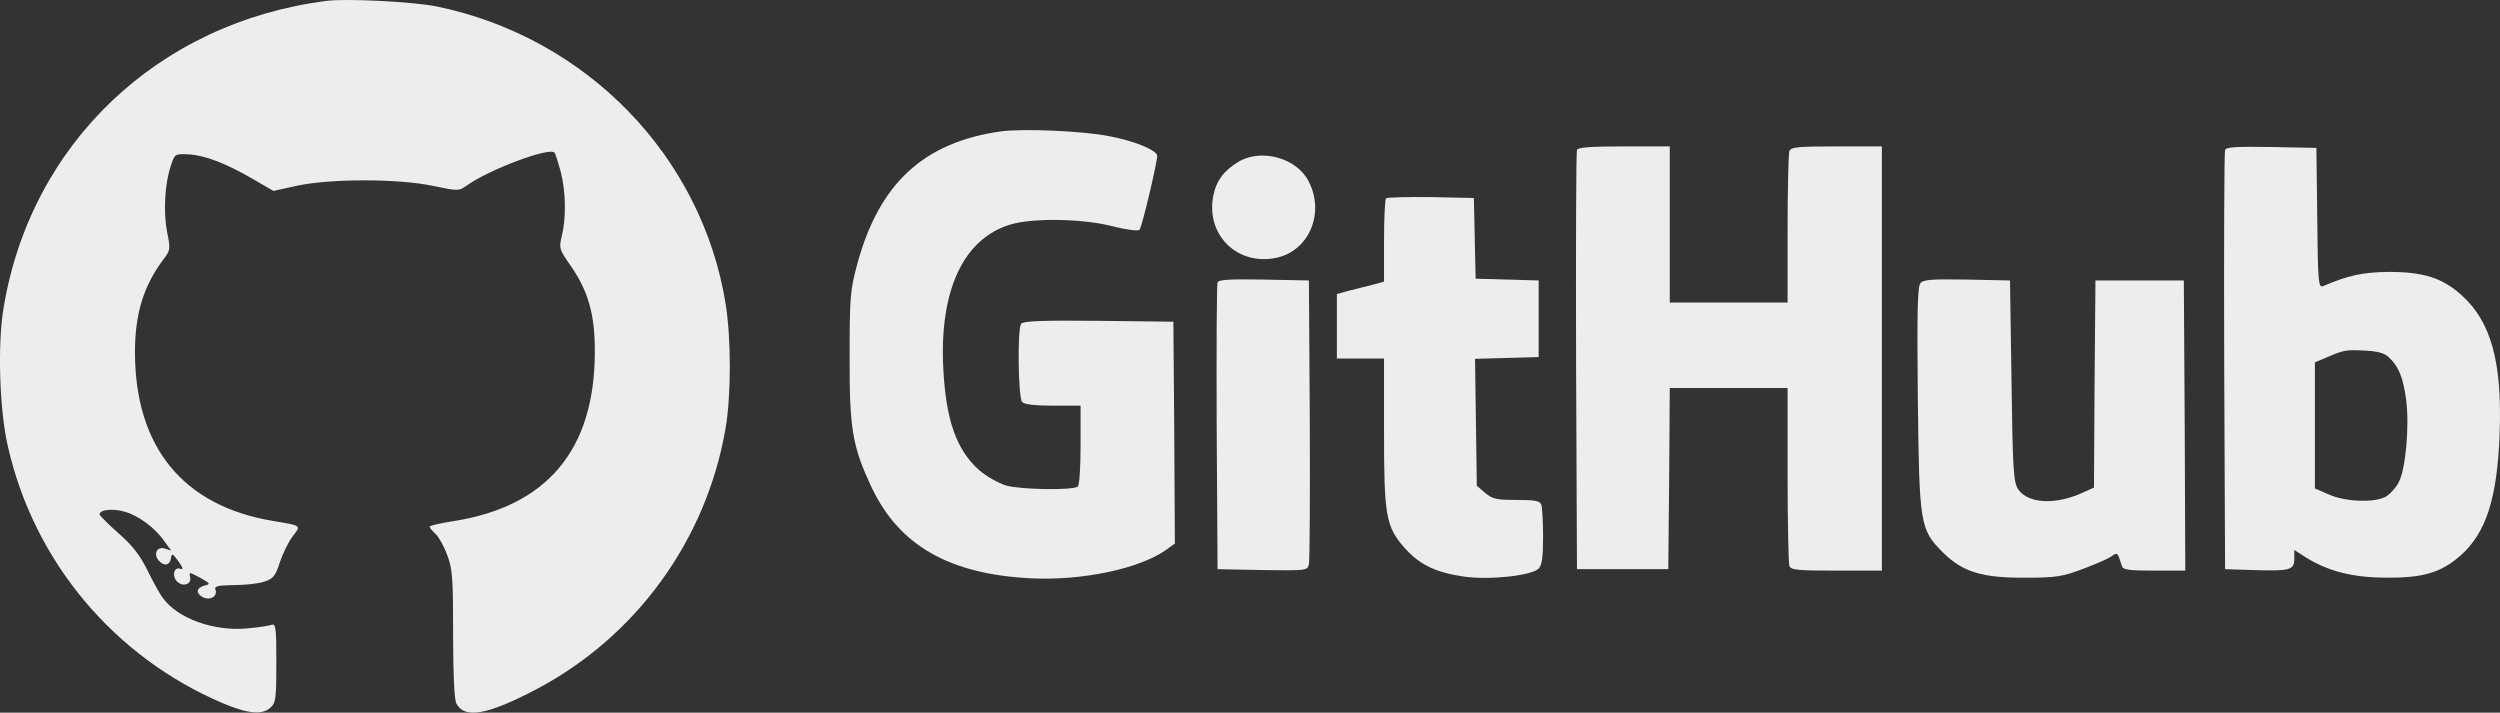
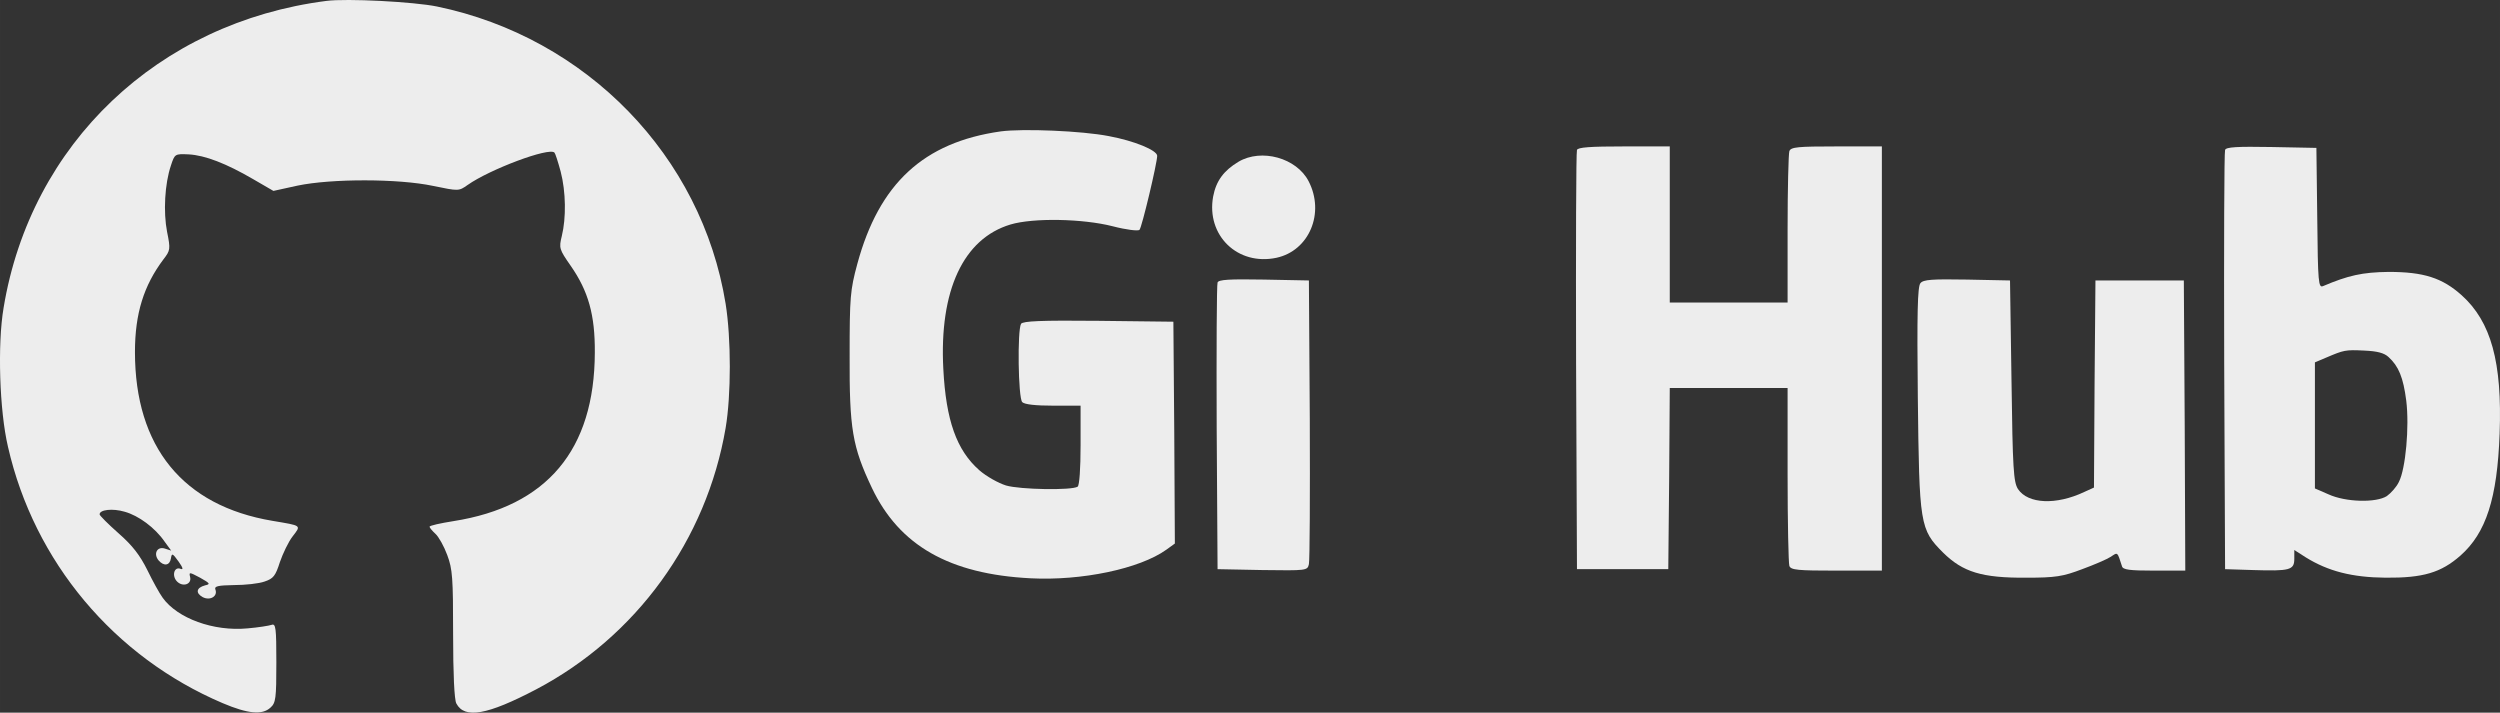
<svg xmlns="http://www.w3.org/2000/svg" width="1131.524" height="322.556" viewBox="0 0 1131.52 322.556" fill="none">
  <rect x="0" y="0" width="1131.52" height="322.556" fill="#333333" stroke="none" />
  <desc>
			Created with Pixso.
	</desc>
  <defs />
  <path id="path" d="M147.75 0.41C71.62 10.14 13.88 64.94 1.62 139.34C-1.19 155.87 -0.25 185.87 3.62 202.27C15.48 254.27 51.62 297.34 100.82 318.27C112.15 323.07 118.68 323.74 122.42 320.27C124.82 318.14 125.08 316.14 125.08 299.87C125.08 284.14 124.82 282.14 122.95 282.81C121.75 283.21 116.82 284.01 112.02 284.41C96.68 285.87 80.28 279.87 73.62 270.54C72.15 268.54 69.08 262.94 66.68 258.01C63.35 251.34 60.02 246.94 53.62 241.34C48.95 237.21 45.08 233.34 45.08 232.81C45.08 230.67 50.95 230.01 56.41 231.61C62.68 233.34 70.15 238.81 74.55 245.21L77.48 249.21L74.55 248.27C71.08 247.21 69.35 250.67 71.75 253.61C74.15 256.41 76.81 256.01 77.35 252.81C77.75 250.27 78.01 250.27 80.81 254.14C82.81 256.94 83.08 258.01 81.75 257.47C78.81 256.27 77.62 260.67 80.15 263.21C82.81 265.87 86.95 264.41 86.02 261.07C85.48 258.81 85.75 258.94 90.55 261.47C95.08 264.01 95.35 264.41 92.81 264.94C88.81 266.01 88.41 268.41 91.75 270.27C95.08 272.01 98.68 269.87 97.48 266.81C96.95 265.34 98.55 264.94 105.88 264.81C110.95 264.81 117.22 264.14 119.75 263.21C123.75 261.87 124.68 260.67 126.68 254.41C128.02 250.54 130.55 245.21 132.42 242.81C136.42 237.61 136.68 238.01 123.35 235.74C82.81 228.94 61.08 202.27 61.08 159.34C61.08 141.87 65.08 129.21 74.01 117.34C77.08 113.34 77.22 112.81 75.62 104.94C73.88 96.01 74.55 83.21 77.35 74.94C79.08 69.61 79.22 69.61 85.35 69.87C92.81 70.27 102.42 74.01 114.55 81.07L123.75 86.41L134.68 84.01C150.02 80.81 180.28 80.81 196.02 84.14C207.62 86.54 207.62 86.54 211.62 83.74C221.62 76.67 248.55 66.54 250.95 69.07C251.35 69.47 252.55 73.21 253.75 77.61C256.15 86.81 256.28 98.67 254.28 106.81C252.95 112.27 253.08 112.81 258.28 120.27C266.28 131.74 269.35 142.54 269.22 159.61C269.08 203.61 247.62 229.21 205.22 235.87C199.35 236.81 194.42 237.87 194.42 238.41C194.42 238.81 195.62 240.27 197.08 241.61C198.55 242.94 200.95 247.21 202.42 251.21C204.82 257.61 205.08 261.47 205.08 287.07C205.08 304.81 205.62 316.81 206.55 318.41C210.28 325.47 220.55 323.61 242.68 312.01C288.01 288.14 319.75 244.41 328.42 193.74C330.95 178.81 330.95 153.21 328.42 137.47C317.62 70.67 265.48 16.94 197.75 2.94C187.35 0.81 156.95 -0.79 147.75 0.41Z" fill="#EDEDED" fill-opacity="1" fill-rule="nonzero" />
  <path id="path" d="M1.62 139.34C-1.19 155.87 -0.25 185.87 3.62 202.27C15.48 254.27 51.62 297.34 100.82 318.27C112.15 323.07 118.68 323.74 122.42 320.27C124.82 318.14 125.08 316.14 125.08 299.87C125.08 284.14 124.82 282.14 122.95 282.81C121.75 283.21 116.82 284.01 112.02 284.41C96.68 285.87 80.28 279.87 73.62 270.54C72.15 268.54 69.08 262.94 66.68 258.01C63.35 251.34 60.02 246.94 53.62 241.34C48.95 237.21 45.08 233.34 45.08 232.81C45.08 230.67 50.95 230.01 56.41 231.61C62.68 233.34 70.15 238.81 74.55 245.21L77.48 249.21L74.55 248.27C71.08 247.21 69.35 250.67 71.75 253.61C74.15 256.41 76.81 256.01 77.35 252.81C77.75 250.27 78.01 250.27 80.81 254.14C82.81 256.94 83.08 258.01 81.75 257.47C78.81 256.27 77.62 260.67 80.15 263.21C82.81 265.87 86.95 264.41 86.02 261.07C85.48 258.81 85.75 258.94 90.55 261.47C95.08 264.01 95.35 264.41 92.81 264.94C88.81 266.01 88.41 268.41 91.75 270.27C95.08 272.01 98.68 269.87 97.48 266.81C96.95 265.34 98.55 264.94 105.88 264.81C110.95 264.81 117.22 264.14 119.75 263.21C123.75 261.87 124.68 260.67 126.68 254.41C128.02 250.54 130.55 245.21 132.42 242.81C136.42 237.61 136.68 238.01 123.35 235.74C82.81 228.94 61.08 202.27 61.08 159.34C61.08 141.87 65.08 129.21 74.01 117.34C77.08 113.34 77.22 112.81 75.62 104.94C73.88 96.01 74.55 83.21 77.35 74.94C79.08 69.61 79.22 69.61 85.35 69.87C92.81 70.27 102.42 74.01 114.55 81.07L123.75 86.41L134.68 84.01C150.02 80.81 180.28 80.81 196.02 84.14C207.62 86.54 207.62 86.54 211.62 83.74C221.62 76.67 248.55 66.54 250.95 69.07C251.35 69.47 252.55 73.21 253.75 77.61C256.15 86.81 256.28 98.67 254.28 106.81C252.95 112.27 253.08 112.81 258.28 120.27C266.28 131.74 269.35 142.54 269.22 159.61C269.08 203.61 247.62 229.21 205.22 235.87C199.35 236.81 194.42 237.87 194.42 238.41C194.42 238.81 195.62 240.27 197.08 241.61C198.55 242.94 200.95 247.21 202.42 251.21C204.82 257.61 205.08 261.47 205.08 287.07C205.08 304.81 205.62 316.81 206.55 318.41C210.28 325.47 220.55 323.61 242.68 312.01C288.01 288.14 319.75 244.41 328.42 193.74C330.95 178.81 330.95 153.21 328.42 137.47C317.62 70.67 265.48 16.94 197.75 2.94C187.35 0.81 156.95 -0.79 147.75 0.41C71.62 10.14 13.88 64.94 1.62 139.34Z" stroke="#000000" stroke-opacity="0" stroke-width="0.133" />
  <path id="path" d="M452.95 59.47C418.02 64.41 397.88 83.07 388.02 119.47C384.82 131.34 384.55 134.41 384.55 160.94C384.42 194.01 385.75 202.14 394.68 220.94C407.08 246.94 429.75 259.87 466.42 261.74C489.48 262.94 515.75 257.47 527.88 248.81L531.75 246.01L531.48 195.87L531.08 145.61L497.22 145.21C470.95 144.94 463.08 145.34 462.15 146.54C460.42 149.34 460.82 180.14 462.68 182.01C463.75 183.07 468.82 183.61 476.68 183.61L489.08 183.61L489.08 201.47C489.08 212.14 488.55 219.74 487.75 220.27C485.08 222.01 461.75 221.61 455.35 219.74C451.88 218.67 446.42 215.61 443.22 212.81C432.95 203.74 428.15 190.27 426.95 166.94C425.08 131.47 436.02 108.01 457.35 101.61C467.62 98.54 490.02 98.94 503.62 102.41C509.75 104.01 515.21 104.67 515.75 104.01C516.82 102.94 523.75 73.74 523.75 70.54C523.75 68.01 513.35 63.74 501.88 61.61C489.62 59.21 462.95 58.14 452.95 59.47Z" fill="#EDEDED" fill-opacity="1" fill-rule="nonzero" />
  <path id="path" d="M388.02 119.47C384.82 131.34 384.55 134.41 384.55 160.94C384.42 194.01 385.75 202.14 394.68 220.94C407.08 246.94 429.75 259.87 466.42 261.74C489.48 262.94 515.75 257.47 527.88 248.81L531.75 246.01L531.48 195.87L531.08 145.61L497.22 145.21C470.95 144.94 463.08 145.34 462.15 146.54C460.42 149.34 460.82 180.14 462.68 182.01C463.75 183.07 468.82 183.61 476.68 183.61L489.08 183.61L489.08 201.47C489.08 212.14 488.55 219.74 487.75 220.27C485.08 222.01 461.75 221.61 455.35 219.74C451.88 218.67 446.42 215.61 443.22 212.81C432.95 203.74 428.15 190.27 426.95 166.94C425.08 131.47 436.02 108.01 457.35 101.61C467.62 98.54 490.02 98.94 503.62 102.41C509.75 104.01 515.21 104.67 515.75 104.01C516.82 102.94 523.75 73.74 523.75 70.54C523.75 68.01 513.35 63.74 501.88 61.61C489.62 59.21 462.95 58.14 452.95 59.47C418.02 64.41 397.88 83.07 388.02 119.47Z" stroke="#000000" stroke-opacity="0" stroke-width="0.133" />
  <path id="path" d="M713.75 67.87C713.35 68.81 713.22 111.87 713.35 163.61L713.75 257.61L734.42 257.61L755.08 257.61L755.48 216.54L755.75 175.61L782.42 175.61L809.08 175.61L809.08 214.81C809.08 236.41 809.48 254.94 809.88 256.14C810.55 258.01 813.75 258.27 831.22 258.27L851.75 258.27L851.75 162.27L851.75 66.27L831.22 66.27C813.75 66.27 810.55 66.54 809.88 68.41C809.48 69.61 809.08 85.47 809.08 103.74L809.08 136.94L782.42 136.94L755.75 136.94L755.75 101.61L755.75 66.27L735.08 66.27C719.75 66.27 714.15 66.67 713.75 67.87Z" fill="#EDEDED" fill-opacity="1" fill-rule="nonzero" />
-   <path id="path" d="M713.35 163.61L713.75 257.61L734.42 257.61L755.08 257.61L755.48 216.54L755.75 175.61L782.42 175.61L809.08 175.61L809.08 214.81C809.08 236.41 809.48 254.94 809.88 256.14C810.55 258.01 813.75 258.27 831.22 258.27L851.75 258.27L851.75 162.27L851.75 66.27L831.22 66.27C813.75 66.27 810.55 66.54 809.88 68.41C809.48 69.61 809.08 85.47 809.08 103.74L809.08 136.94L782.42 136.94L755.75 136.94L755.75 101.61L755.75 66.27L735.08 66.27C719.75 66.27 714.15 66.67 713.75 67.87C713.35 68.81 713.22 111.87 713.35 163.61Z" stroke="#000000" stroke-opacity="0" stroke-width="0.133" />
  <path id="path" d="M1007.09 67.87C1006.69 68.81 1006.55 111.87 1006.69 163.61L1007.09 257.61L1019.75 258.01C1036.42 258.54 1038.42 258.01 1038.42 252.94L1038.42 248.94L1043.62 252.27C1053.75 258.54 1064.55 261.34 1079.75 261.47C1096.68 261.61 1104.81 259.21 1113.62 251.47C1125.22 241.21 1130.29 225.61 1131.35 196.27C1132.55 163.87 1127.49 145.61 1114.15 133.61C1105.35 125.74 1096.94 123.07 1081.09 123.07C1069.22 123.21 1062.81 124.67 1051.49 129.47C1049.35 130.41 1049.09 128.27 1048.81 98.67L1048.42 66.94L1028.02 66.54C1012.55 66.27 1007.49 66.54 1007.09 67.87ZM1081.09 161.61C1085.62 165.74 1087.75 170.81 1089.09 181.34C1090.55 193.07 1088.81 212.27 1085.75 218.14C1084.68 220.41 1082.15 223.21 1080.29 224.54C1075.49 227.61 1061.75 227.34 1053.89 223.74L1047.75 221.07L1047.75 192.54L1047.75 164.01L1052.81 161.87C1060.94 158.41 1061.49 158.27 1070.02 158.67C1076.02 158.94 1079.09 159.74 1081.09 161.61Z" fill="#EDEDED" fill-opacity="1" fill-rule="nonzero" />
  <path id="path" d="M1006.69 163.61L1007.09 257.61L1019.75 258.01C1036.42 258.54 1038.42 258.01 1038.42 252.94L1038.42 248.94L1043.62 252.27C1053.75 258.54 1064.55 261.34 1079.75 261.47C1096.68 261.61 1104.81 259.21 1113.62 251.47C1125.22 241.21 1130.29 225.61 1131.35 196.27C1132.55 163.87 1127.49 145.61 1114.15 133.61C1105.35 125.74 1096.94 123.07 1081.09 123.07C1069.22 123.21 1062.81 124.67 1051.49 129.47C1049.35 130.41 1049.09 128.27 1048.81 98.67L1048.42 66.94L1028.02 66.54C1012.55 66.27 1007.49 66.54 1007.09 67.87C1006.69 68.81 1006.55 111.87 1006.69 163.61ZM1089.09 181.34C1090.55 193.07 1088.81 212.27 1085.75 218.14C1084.68 220.41 1082.15 223.21 1080.29 224.54C1075.49 227.61 1061.75 227.34 1053.89 223.74L1047.75 221.07L1047.75 192.54L1047.75 164.01L1052.81 161.87C1060.94 158.41 1061.49 158.27 1070.02 158.67C1076.02 158.94 1079.09 159.74 1081.09 161.61C1085.62 165.74 1087.75 170.81 1089.09 181.34Z" stroke="#000000" stroke-opacity="0" stroke-width="0.133" />
  <path id="path" d="M560.55 73.21C553.88 77.21 550.42 81.87 549.08 88.94C545.88 106.54 560.15 120.41 577.75 116.67C592.55 113.47 599.75 96.41 592.28 82.01C586.82 71.47 570.95 67.07 560.55 73.21Z" fill="#EDEDED" fill-opacity="1" fill-rule="nonzero" />
-   <path id="path" d="M549.08 88.94C545.88 106.54 560.15 120.41 577.75 116.67C592.55 113.47 599.75 96.41 592.28 82.01C586.82 71.47 570.95 67.07 560.55 73.21C553.88 77.21 550.42 81.87 549.08 88.94Z" stroke="#000000" stroke-opacity="0" stroke-width="0.133" />
-   <path id="path" d="M627.35 89.74C626.82 90.27 626.42 98.94 626.42 109.07L626.42 127.47L621.08 128.94C618.15 129.61 613.35 130.94 610.42 131.61L605.08 133.07L605.08 147.61L605.08 162.27L615.75 162.27L626.42 162.27L626.42 195.34C626.42 233.47 627.21 238.27 635.75 248.01C642.55 255.61 649.75 259.07 662.42 260.94C674.02 262.67 693.22 260.54 696.42 257.34C697.88 255.87 698.42 252.14 698.42 242.94C698.42 236.14 698.02 229.61 697.62 228.41C696.95 226.67 694.68 226.27 686.28 226.27C677.22 226.27 675.48 225.87 672.15 223.07L668.42 219.87L668.02 191.07L667.62 162.41L682.02 162.01L696.42 161.61L696.42 144.27L696.42 126.94L682.15 126.54L667.88 126.14L667.48 107.87L667.08 89.61L647.62 89.21C636.95 89.07 627.88 89.34 627.35 89.74Z" fill="#EDEDED" fill-opacity="1" fill-rule="nonzero" />
  <path id="path" d="M626.42 109.07L626.42 127.47L621.08 128.94C618.15 129.61 613.35 130.94 610.42 131.61L605.08 133.07L605.08 147.61L605.08 162.27L615.75 162.27L626.42 162.27L626.42 195.34C626.42 233.47 627.21 238.27 635.75 248.01C642.55 255.61 649.75 259.07 662.42 260.94C674.02 262.67 693.22 260.54 696.42 257.34C697.88 255.87 698.42 252.14 698.42 242.94C698.42 236.14 698.02 229.61 697.62 228.41C696.95 226.67 694.68 226.27 686.28 226.27C677.22 226.27 675.48 225.87 672.15 223.07L668.42 219.87L668.02 191.07L667.62 162.41L682.02 162.01L696.42 161.61L696.42 144.27L696.42 126.94L682.15 126.54L667.88 126.14L667.48 107.87L667.08 89.61L647.62 89.21C636.95 89.07 627.88 89.34 627.35 89.74C626.82 90.27 626.42 98.94 626.42 109.07Z" stroke="#000000" stroke-opacity="0" stroke-width="0.133" />
  <path id="path" d="M551.08 127.87C550.68 128.81 550.55 158.41 550.68 193.61L551.08 257.61L571.35 258.01C591.48 258.27 591.75 258.27 592.42 255.34C592.82 253.61 592.95 224.14 592.82 189.61L592.42 126.94L572.02 126.54C556.55 126.27 551.48 126.54 551.08 127.87Z" fill="#EDEDED" fill-opacity="1" fill-rule="nonzero" />
  <path id="path" d="M550.68 193.61L551.08 257.61L571.35 258.01C591.48 258.27 591.75 258.27 592.42 255.34C592.82 253.61 592.95 224.14 592.82 189.61L592.42 126.94L572.02 126.54C556.55 126.27 551.48 126.54 551.08 127.87C550.68 128.81 550.55 158.41 550.68 193.61Z" stroke="#000000" stroke-opacity="0" stroke-width="0.133" />
  <path id="path" d="M869.22 128.14C867.88 129.61 867.62 142.01 868.02 179.87C868.68 237.61 868.95 239.61 879.48 250.14C888.42 258.94 897.08 261.61 917.08 261.47C930.42 261.47 933.62 260.94 942.42 257.61C947.88 255.61 953.75 253.07 955.35 252.01C958.55 249.87 958.28 249.61 960.42 256.27C960.82 257.87 963.75 258.27 975.08 258.27L989.08 258.27L988.82 192.54L988.42 126.94L968.42 126.94L948.42 126.94L948.02 173.74L947.75 220.67L943.35 222.67C930.68 228.67 917.88 228.14 913.35 221.34C911.35 218.14 910.95 212.54 910.42 172.27L909.75 126.94L890.28 126.54C874.42 126.27 870.55 126.54 869.22 128.14Z" fill="#EDEDED" fill-opacity="1" fill-rule="nonzero" />
  <path id="path" d="M868.02 179.87C868.68 237.61 868.95 239.61 879.48 250.14C888.42 258.94 897.08 261.61 917.08 261.47C930.42 261.47 933.62 260.94 942.42 257.61C947.88 255.61 953.75 253.07 955.35 252.01C958.55 249.87 958.28 249.61 960.42 256.27C960.82 257.87 963.75 258.27 975.08 258.27L989.08 258.27L988.82 192.54L988.42 126.94L968.42 126.94L948.42 126.94L948.02 173.74L947.75 220.67L943.35 222.67C930.68 228.67 917.88 228.14 913.35 221.34C911.35 218.14 910.95 212.54 910.42 172.27L909.75 126.94L890.28 126.54C874.42 126.27 870.55 126.54 869.22 128.14C867.88 129.61 867.62 142.01 868.02 179.87Z" stroke="#000000" stroke-opacity="0" stroke-width="0.133" />
</svg>